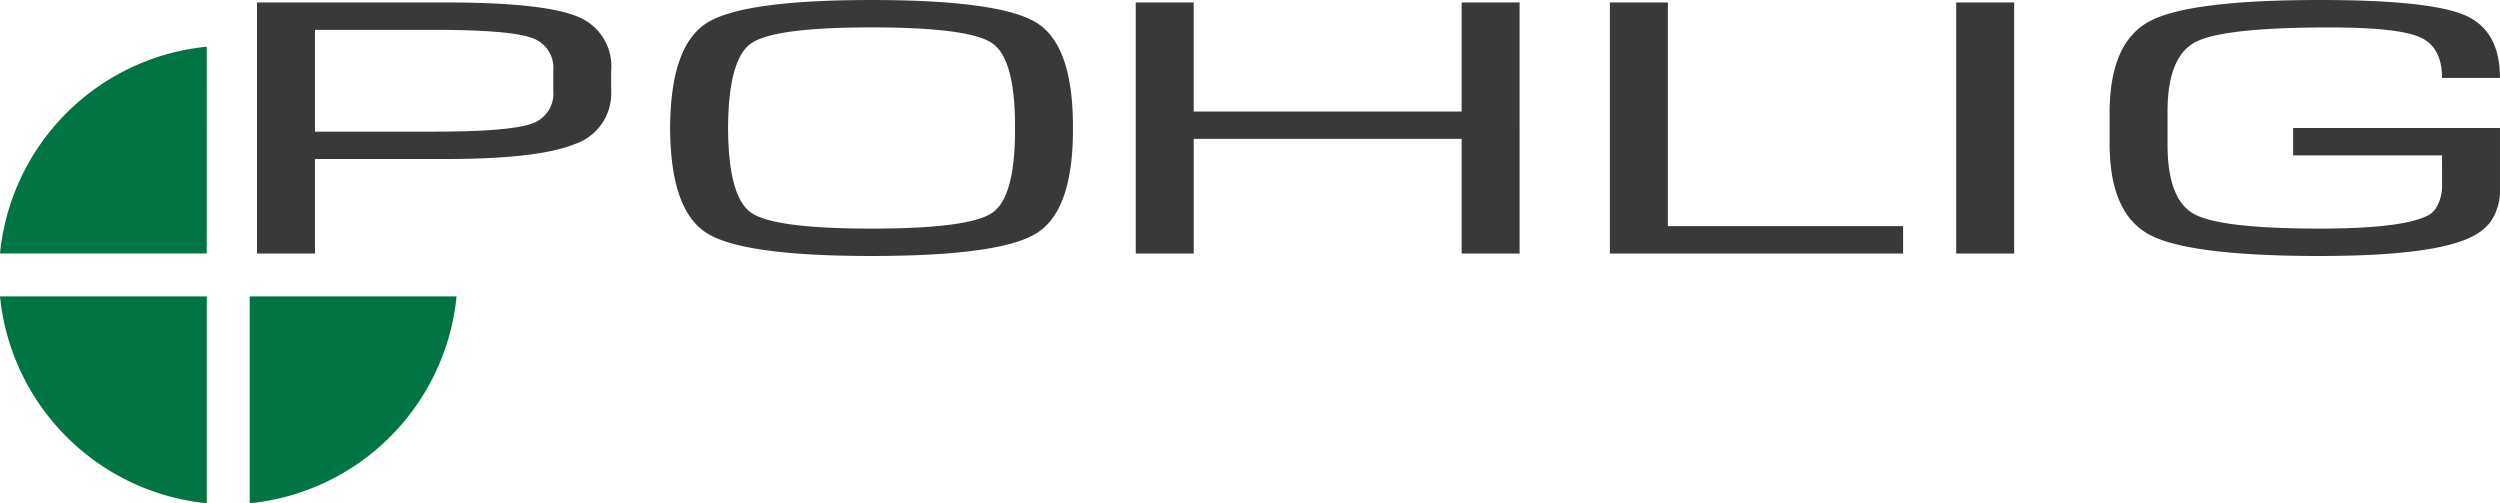
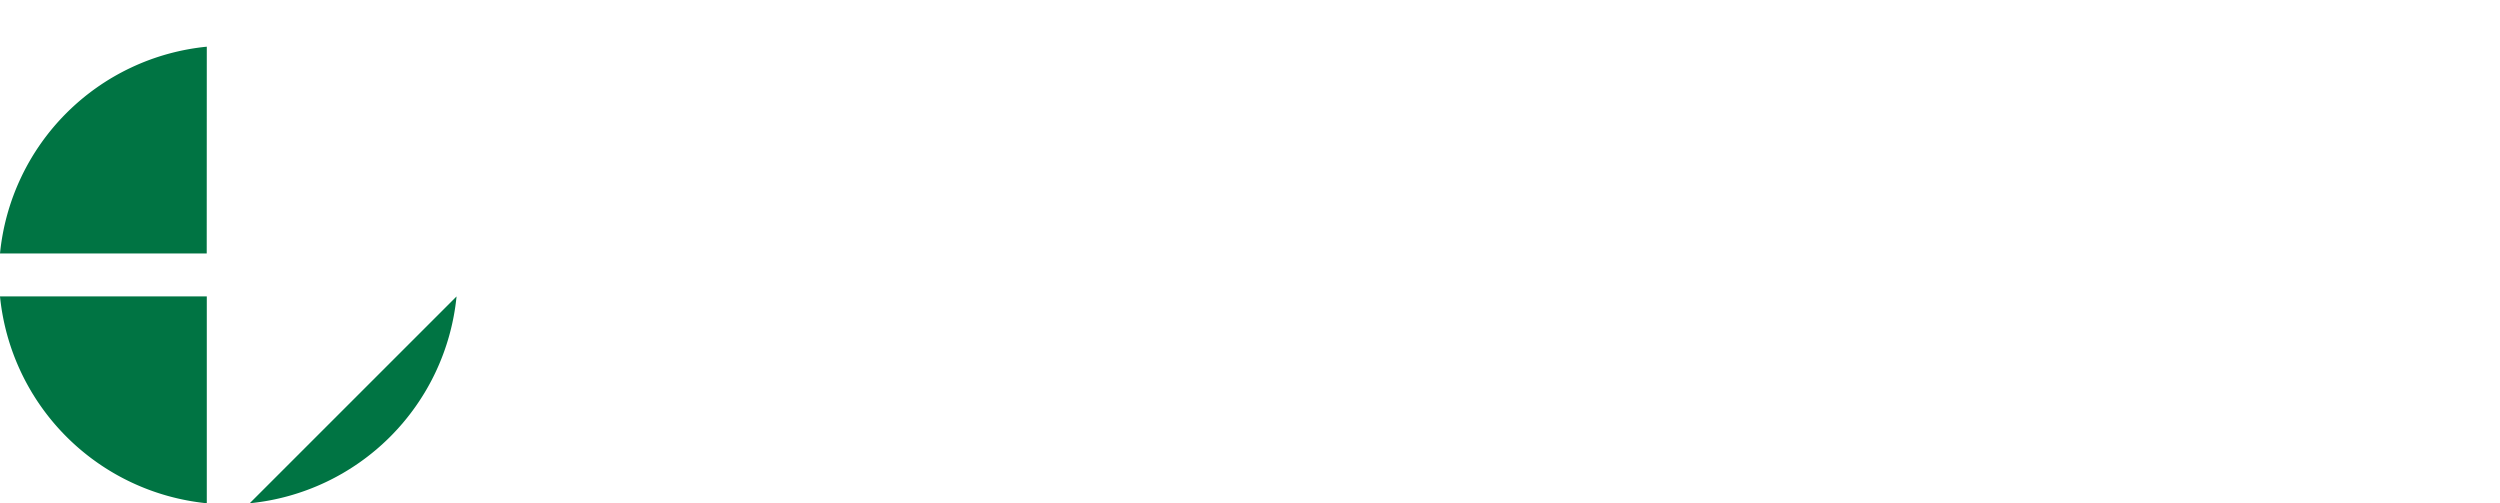
<svg xmlns="http://www.w3.org/2000/svg" width="248.257" height="49.975" viewBox="0 0 248.257 49.975">
  <defs>
    <style>.a{fill:#007443;}.b{fill:#3a3939;}</style>
  </defs>
  <path class="a" d="M30.1,17.731A22.892,22.892,0,0,0,9.565,38.267H30.093Z" transform="translate(-9.565 -13.094)" />
  <path class="a" d="M30.1,57.209A22.936,22.936,0,0,1,9.565,36.67H30.1Z" transform="translate(-9.565 -7.234)" />
-   <path class="a" d="M28.5,57.209A22.914,22.914,0,0,0,49.043,36.67H28.5Z" transform="translate(-3.705 -7.234)" />
-   <path class="b" d="M233.909,39.61q11.818,0,15.438-2.1a5.253,5.253,0,0,0,1.392-1.147,4.584,4.584,0,0,0,.742-1.417,5.152,5.152,0,0,0,.309-1.679V26.9H231.248v2.72h14.789V32.73a3.987,3.987,0,0,1-.372,1.679,2.307,2.307,0,0,1-.9,1.106q-2.445,1.375-10.859,1.375h.031q-9.9,0-12.53-1.45t-2.629-6.886V25.263q0-5.454,2.784-6.9t13.272-1.448q6.837,0,9.018.974t2.182,4.037h5.754q0-4.718-3.481-6.224T233.94,14.19q-12.963,0-16.923,2.1t-3.991,8.984V28.57q.031,6.847,3.991,8.943t16.923,2.1Zm-36.118-.246h5.755V14.436h-5.755Zm-5.273,0V36.646H169.158V14.436H163.4V39.364Zm-76.2,0h5.755V27.981h26.607V39.364h5.754V14.436h-5.754V25.263H122.072V14.436h-5.755ZM90.065,36.89q-9.685,0-11.942-1.58t-2.29-8.394q.031-6.829,2.29-8.418T90.065,16.91q9.744,0,12.019,1.588t2.242,8.418q.031,6.814-2.242,8.394T90.065,36.89m0,2.72q12.838,0,16.443-2.285t3.573-10.409v-.131q0-8.041-3.558-10.3-3.62-2.292-16.458-2.293-12.779,0-16.367,2.293T70.079,26.916q.029,8.124,3.619,10.409T90.065,39.61M34.811,17.155H46.629q7.362,0,9.606.762A3.134,3.134,0,0,1,58.478,21.2v2.014A3.134,3.134,0,0,1,56.235,26.5q-2.243.762-9.606.762H34.811ZM29.056,39.364h5.755V29.979H47.8q9.188,0,12.808-1.482a5.3,5.3,0,0,0,3.619-5.265V21.216a5.291,5.291,0,0,0-3.372-5.388Q57.487,14.436,47.8,14.436H29.056Z" transform="translate(-3.534 -14.19)" />
+   <path class="a" d="M28.5,57.209A22.914,22.914,0,0,0,49.043,36.67Z" transform="translate(-3.705 -7.234)" />
</svg>